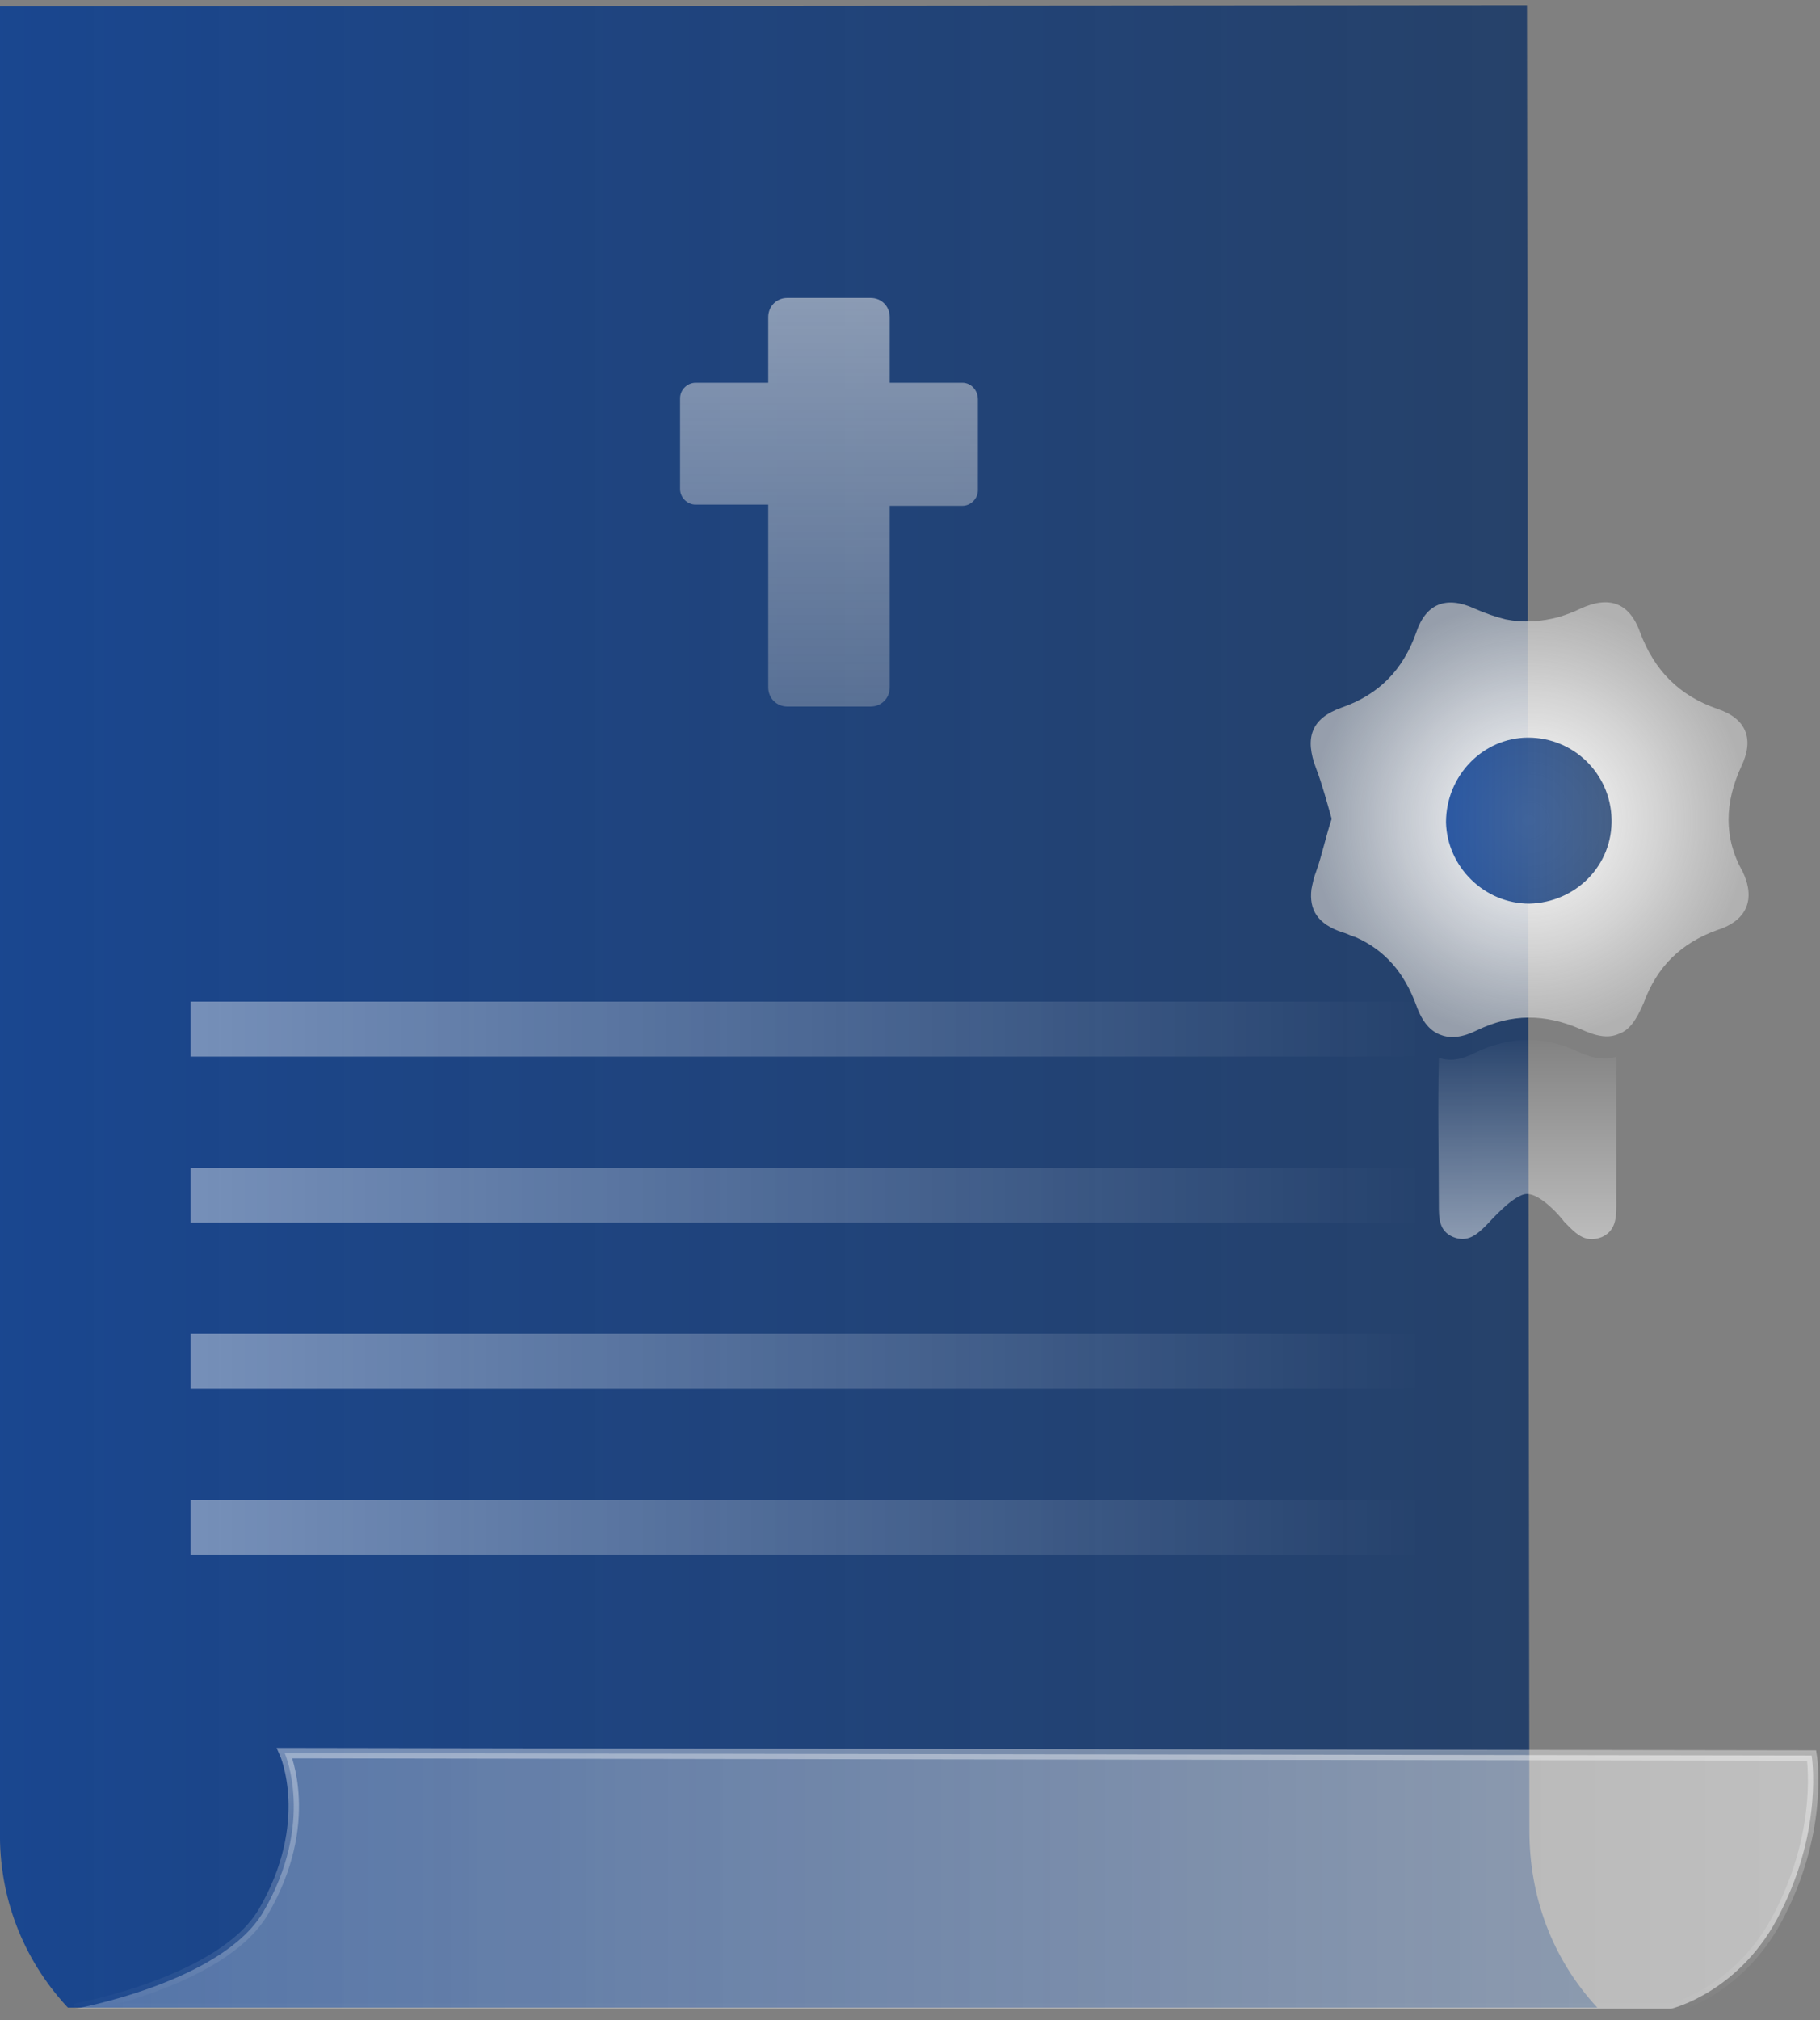
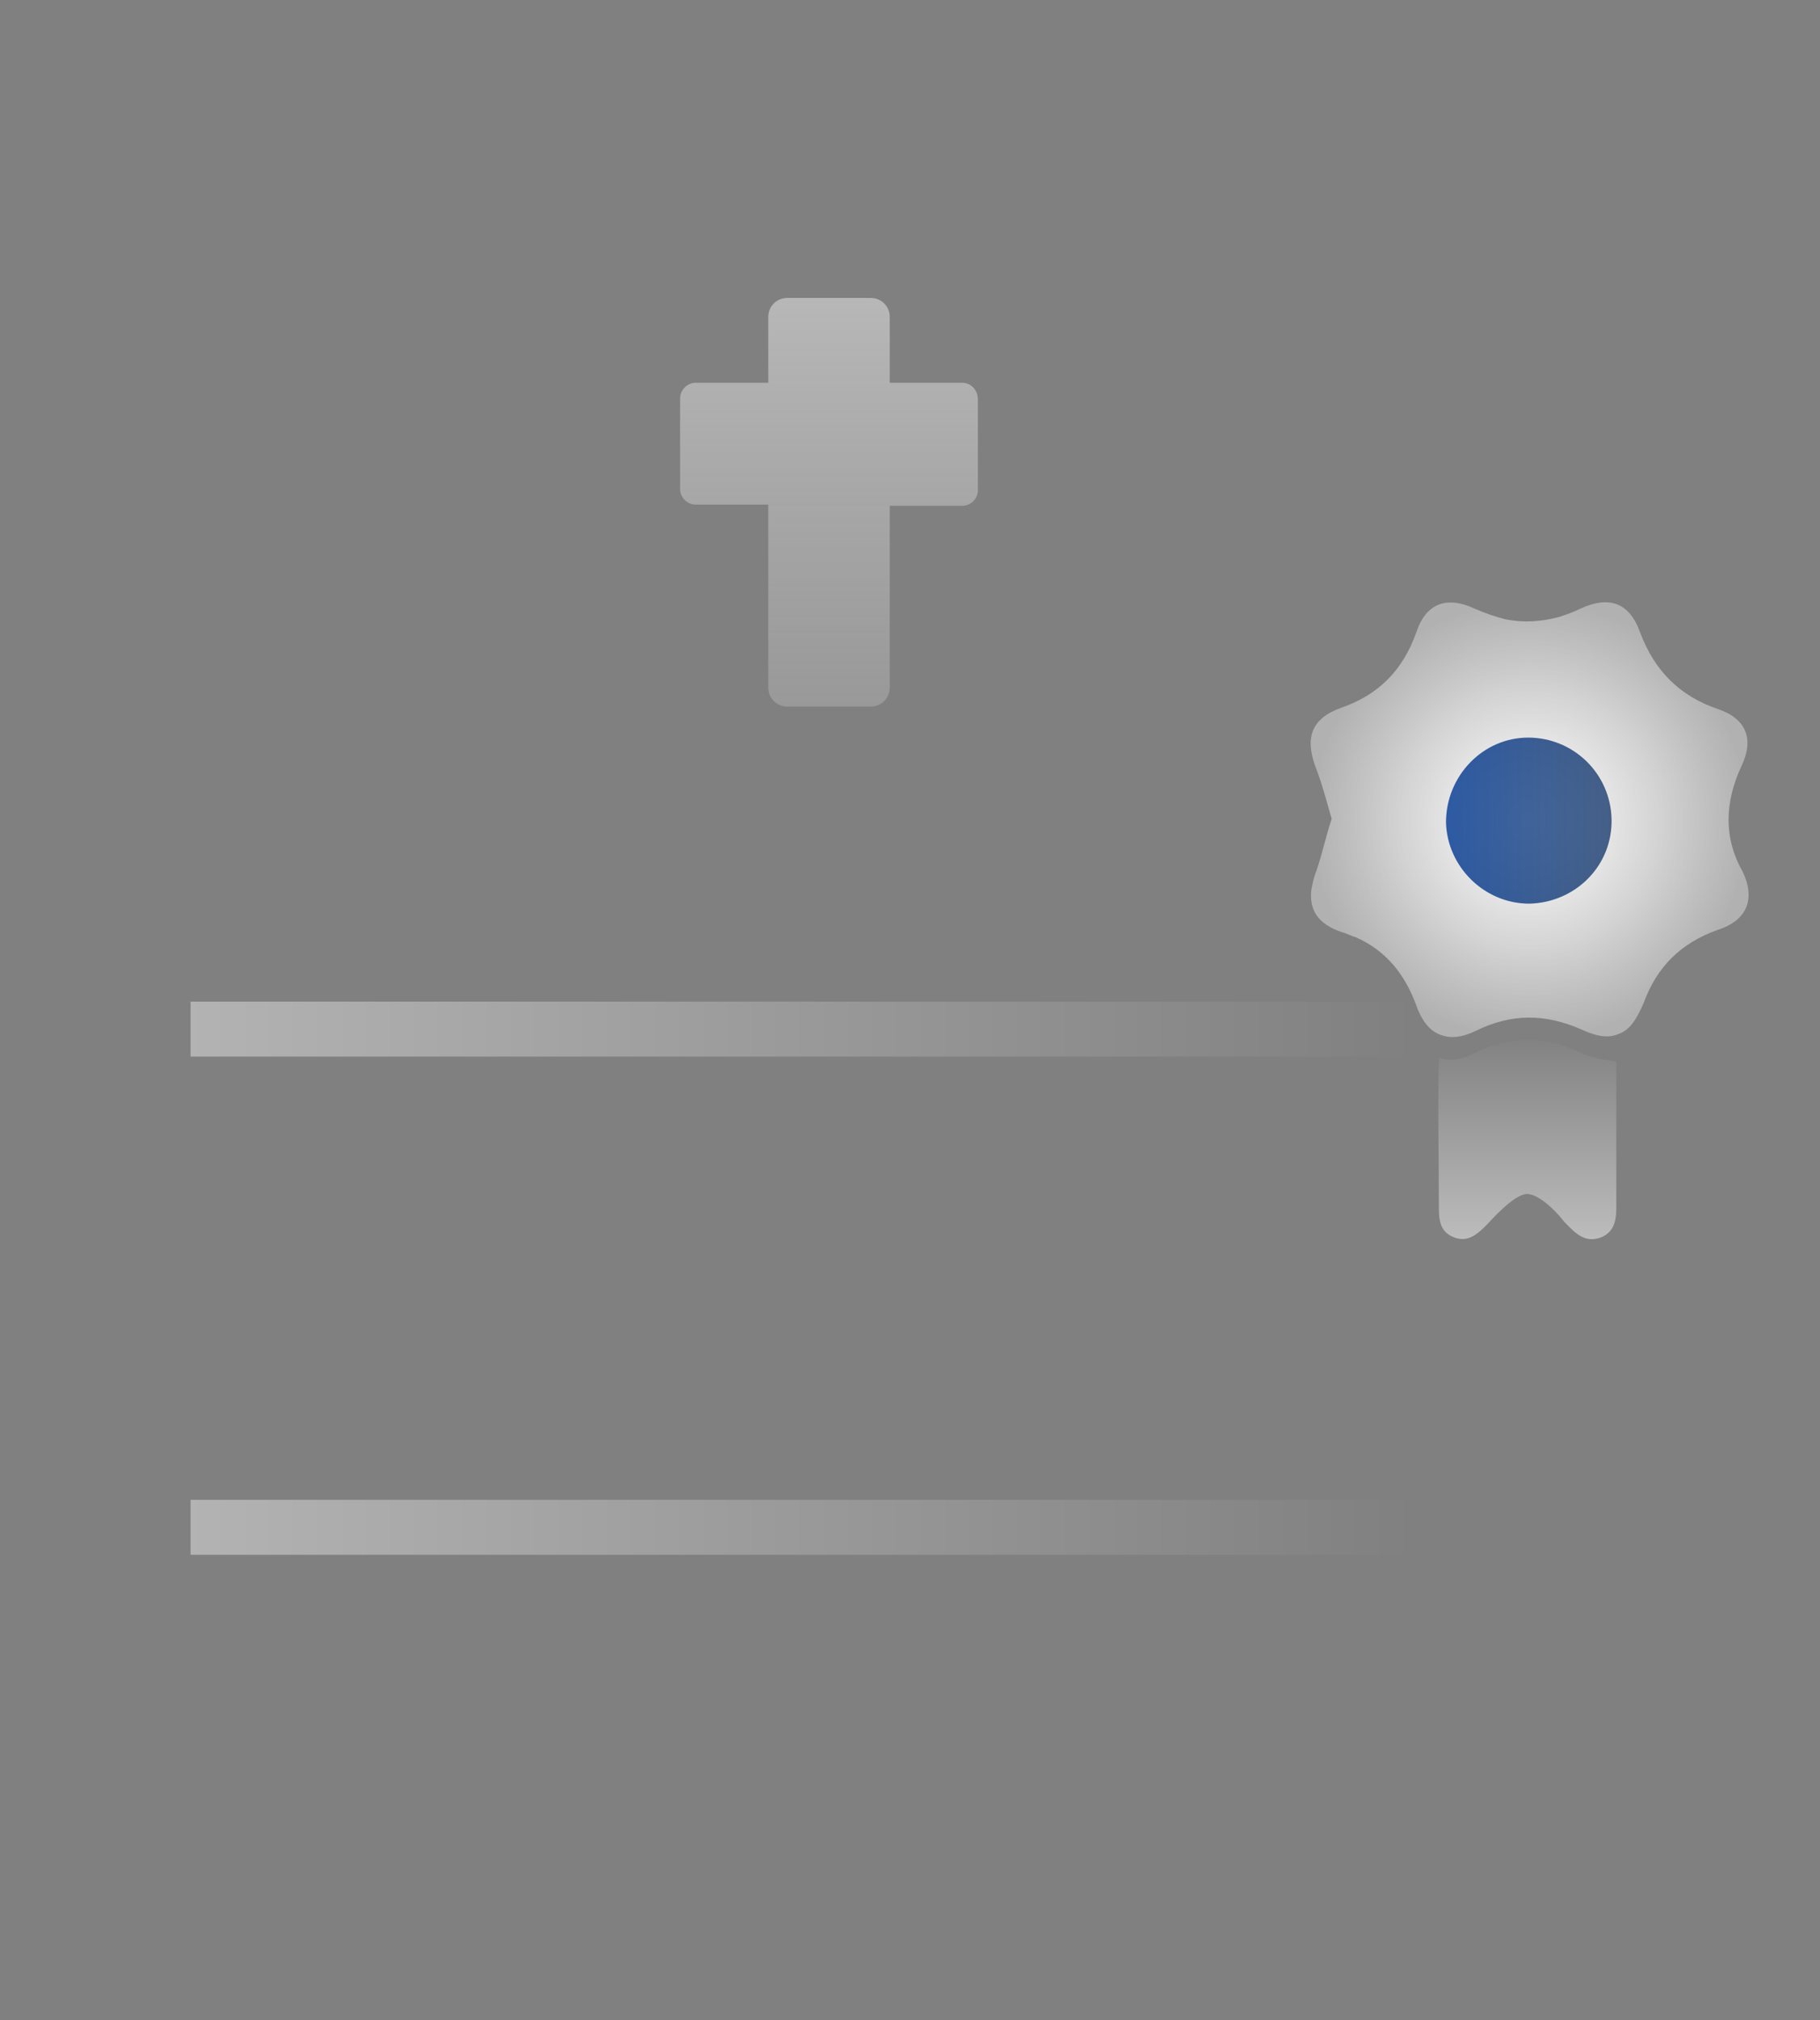
<svg xmlns="http://www.w3.org/2000/svg" width="174" height="193" viewBox="0 0 174 193" fill="none">
  <rect x="0" y="0" width="174" height="193" fill="#808080" stroke="none" />
-   <path d="M146.215 174.921L145.987 0.5L-7.72805e-05 0.615V174.921C-0.114 181.2 2.164 187.135 6.377 191.701L6.491 191.816H152.705C148.378 187.135 146.215 181.2 146.215 174.921Z" fill="url(#paint0_linear_1342_867)" />
-   <path d="M27.216 167.502C27.216 167.502 30.177 174.122 25.166 182.684C21.181 189.418 7.174 191.93 7.174 191.93H159.766C159.766 191.93 166.484 190.332 170.242 182.684C174.342 174.579 173.203 167.73 173.203 167.73L27.216 167.502Z" fill="url(#paint1_linear_1342_867)" stroke="url(#paint2_linear_1342_867)" stroke-miterlimit="10" />
  <path opacity="0.7" d="M92.01 36.572H85.064V30.294C85.064 29.266 84.267 28.467 83.242 28.467H75.271C74.246 28.467 73.449 29.266 73.449 30.294V36.572H66.503C65.706 36.572 65.022 37.257 65.022 38.056V46.731C65.022 47.53 65.706 48.215 66.503 48.215H73.449V65.68C73.449 66.707 74.246 67.507 75.271 67.507H83.242C84.267 67.507 85.064 66.707 85.064 65.68V48.329H92.01C92.808 48.329 93.491 47.645 93.491 46.845V38.17C93.491 37.257 92.808 36.572 92.01 36.572Z" fill="url(#paint3_linear_1342_867)" />
  <path d="M135.966 95.701H18.22V100.952H135.966V95.701Z" fill="url(#paint4_linear_1342_867)" />
-   <path d="M135.966 111.568H18.22V116.819H135.966V111.568Z" fill="url(#paint5_linear_1342_867)" />
-   <path d="M135.966 127.435H18.22V132.686H135.966V127.435Z" fill="url(#paint6_linear_1342_867)" />
  <path d="M135.966 143.302H18.22V148.553H135.966V143.302Z" fill="url(#paint7_linear_1342_867)" />
  <path d="M166.484 73.214C167.737 70.588 166.94 68.648 164.207 67.735C160.563 66.479 158.171 64.082 156.805 60.429C155.78 57.575 153.844 56.89 151.111 58.146C150.428 58.489 149.745 58.717 149.062 58.945C147.353 59.402 145.645 59.516 143.937 59.173C143.026 58.945 142.001 58.603 140.976 58.146C138.243 56.89 136.308 57.689 135.397 60.429C134.144 63.968 131.867 66.365 128.223 67.621C125.376 68.648 124.692 70.474 125.831 73.442C126.401 74.926 126.856 76.638 127.312 78.236C126.742 79.949 126.401 81.661 125.831 83.259C125.603 83.83 125.49 84.4 125.376 84.971C125.148 86.912 125.945 88.282 128.336 89.081C128.792 89.195 129.134 89.423 129.589 89.537C132.436 90.793 134.258 92.962 135.397 96.044C135.966 97.642 136.763 98.555 137.788 98.897C138.699 99.24 139.838 99.126 141.204 98.441C144.507 96.843 147.695 96.843 151.111 98.327C152.592 99.012 153.73 99.24 154.755 98.783C155.78 98.441 156.463 97.414 157.147 95.816C158.399 92.391 160.677 90.108 164.207 88.852C167.054 87.939 167.851 85.884 166.598 83.259C164.776 80.063 164.89 76.638 166.484 73.214Z" fill="url(#paint8_radial_1342_867)" />
  <path d="M146.101 70.474C150.428 70.474 153.958 73.899 154.072 78.237C154.186 82.688 150.656 86.227 146.215 86.341C141.887 86.341 138.357 82.802 138.243 78.579C138.243 74.127 141.774 70.474 146.101 70.474Z" fill="url(#paint9_linear_1342_867)" />
-   <path d="M145.987 114.08C147.353 114.08 149.289 116.363 149.517 116.705C150.542 117.732 151.453 118.874 153.161 118.189C154.641 117.504 154.527 116.02 154.527 114.65C154.527 110.199 154.527 105.861 154.527 101.409C154.527 101.295 154.527 101.181 154.527 100.952C153.616 101.295 152.364 101.181 150.883 100.496C147.581 98.898 144.279 99.012 140.976 100.61C139.61 101.295 138.585 101.409 137.56 101.067C137.56 101.181 137.56 101.295 137.56 101.295C137.446 105.861 137.56 110.541 137.56 115.107C137.56 116.363 137.56 117.618 138.927 118.189C140.293 118.76 141.204 117.961 142.115 117.048C142.457 116.705 144.734 114.08 145.987 114.08Z" fill="url(#paint10_linear_1342_867)" />
+   <path d="M145.987 114.08C147.353 114.08 149.289 116.363 149.517 116.705C150.542 117.732 151.453 118.874 153.161 118.189C154.641 117.504 154.527 116.02 154.527 114.65C154.527 110.199 154.527 105.861 154.527 101.409C153.616 101.295 152.364 101.181 150.883 100.496C147.581 98.898 144.279 99.012 140.976 100.61C139.61 101.295 138.585 101.409 137.56 101.067C137.56 101.181 137.56 101.295 137.56 101.295C137.446 105.861 137.56 110.541 137.56 115.107C137.56 116.363 137.56 117.618 138.927 118.189C140.293 118.76 141.204 117.961 142.115 117.048C142.457 116.705 144.734 114.08 145.987 114.08Z" fill="url(#paint10_linear_1342_867)" />
  <defs>
    <linearGradient id="paint0_linear_1342_867" x1="-0.02" y1="96.191" x2="152.668" y2="96.191" gradientUnits="userSpaceOnUse">
      <stop stop-color="#003893" stop-opacity="0.8" />
      <stop offset="1" stop-color="#00265E" stop-opacity="0.7" />
    </linearGradient>
    <linearGradient id="paint1_linear_1342_867" x1="7.227" y1="179.677" x2="173.416" y2="179.677" gradientUnits="userSpaceOnUse">
      <stop stop-color="white" stop-opacity="0.25" />
      <stop offset="1" stop-color="white" stop-opacity="0.5" />
    </linearGradient>
    <linearGradient id="paint2_linear_1342_867" x1="90.557" y1="166.902" x2="90.557" y2="192.451" gradientUnits="userSpaceOnUse">
      <stop stop-color="white" stop-opacity="0.4" />
      <stop offset="1" stop-color="white" stop-opacity="0" />
    </linearGradient>
    <linearGradient id="paint3_linear_1342_867" x1="79.216" y1="-4.081" x2="79.216" y2="76.295" gradientUnits="userSpaceOnUse">
      <stop stop-color="white" />
      <stop offset="1" stop-color="#C7C7C7" stop-opacity="0.4" />
    </linearGradient>
    <linearGradient id="paint4_linear_1342_867" x1="18.191" y1="98.372" x2="135.883" y2="98.372" gradientUnits="userSpaceOnUse">
      <stop stop-color="white" stop-opacity="0.4" />
      <stop offset="1" stop-color="white" stop-opacity="0" />
    </linearGradient>
    <linearGradient id="paint5_linear_1342_867" x1="18.191" y1="114.24" x2="135.883" y2="114.24" gradientUnits="userSpaceOnUse">
      <stop stop-color="white" stop-opacity="0.4" />
      <stop offset="1" stop-color="white" stop-opacity="0" />
    </linearGradient>
    <linearGradient id="paint6_linear_1342_867" x1="18.191" y1="130.108" x2="135.883" y2="130.108" gradientUnits="userSpaceOnUse">
      <stop stop-color="white" stop-opacity="0.4" />
      <stop offset="1" stop-color="white" stop-opacity="0" />
    </linearGradient>
    <linearGradient id="paint7_linear_1342_867" x1="18.191" y1="145.977" x2="135.883" y2="145.977" gradientUnits="userSpaceOnUse">
      <stop stop-color="white" stop-opacity="0.4" />
      <stop offset="1" stop-color="white" stop-opacity="0" />
    </linearGradient>
    <radialGradient id="paint8_radial_1342_867" cx="0" cy="0" r="1" gradientUnits="userSpaceOnUse" gradientTransform="translate(146.257 78.384) scale(20.821 20.871)">
      <stop stop-color="white" />
      <stop offset="0.244" stop-color="#F8F8F8" stop-opacity="0.927" />
      <stop offset="0.594" stop-color="#E5E5E5" stop-opacity="0.822" />
      <stop offset="1" stop-color="#C7C7C7" stop-opacity="0.7" />
    </radialGradient>
    <linearGradient id="paint9_linear_1342_867" x1="138.322" y1="78.398" x2="154.102" y2="78.398" gradientUnits="userSpaceOnUse">
      <stop stop-color="#003893" stop-opacity="0.8" />
      <stop offset="1" stop-color="#00265E" stop-opacity="0.7" />
    </linearGradient>
    <linearGradient id="paint10_linear_1342_867" x1="146.035" y1="99.307" x2="146.035" y2="131.249" gradientUnits="userSpaceOnUse">
      <stop stop-color="white" stop-opacity="0.02" />
      <stop offset="0.633" stop-color="white" stop-opacity="0.5" />
    </linearGradient>
  </defs>
</svg>